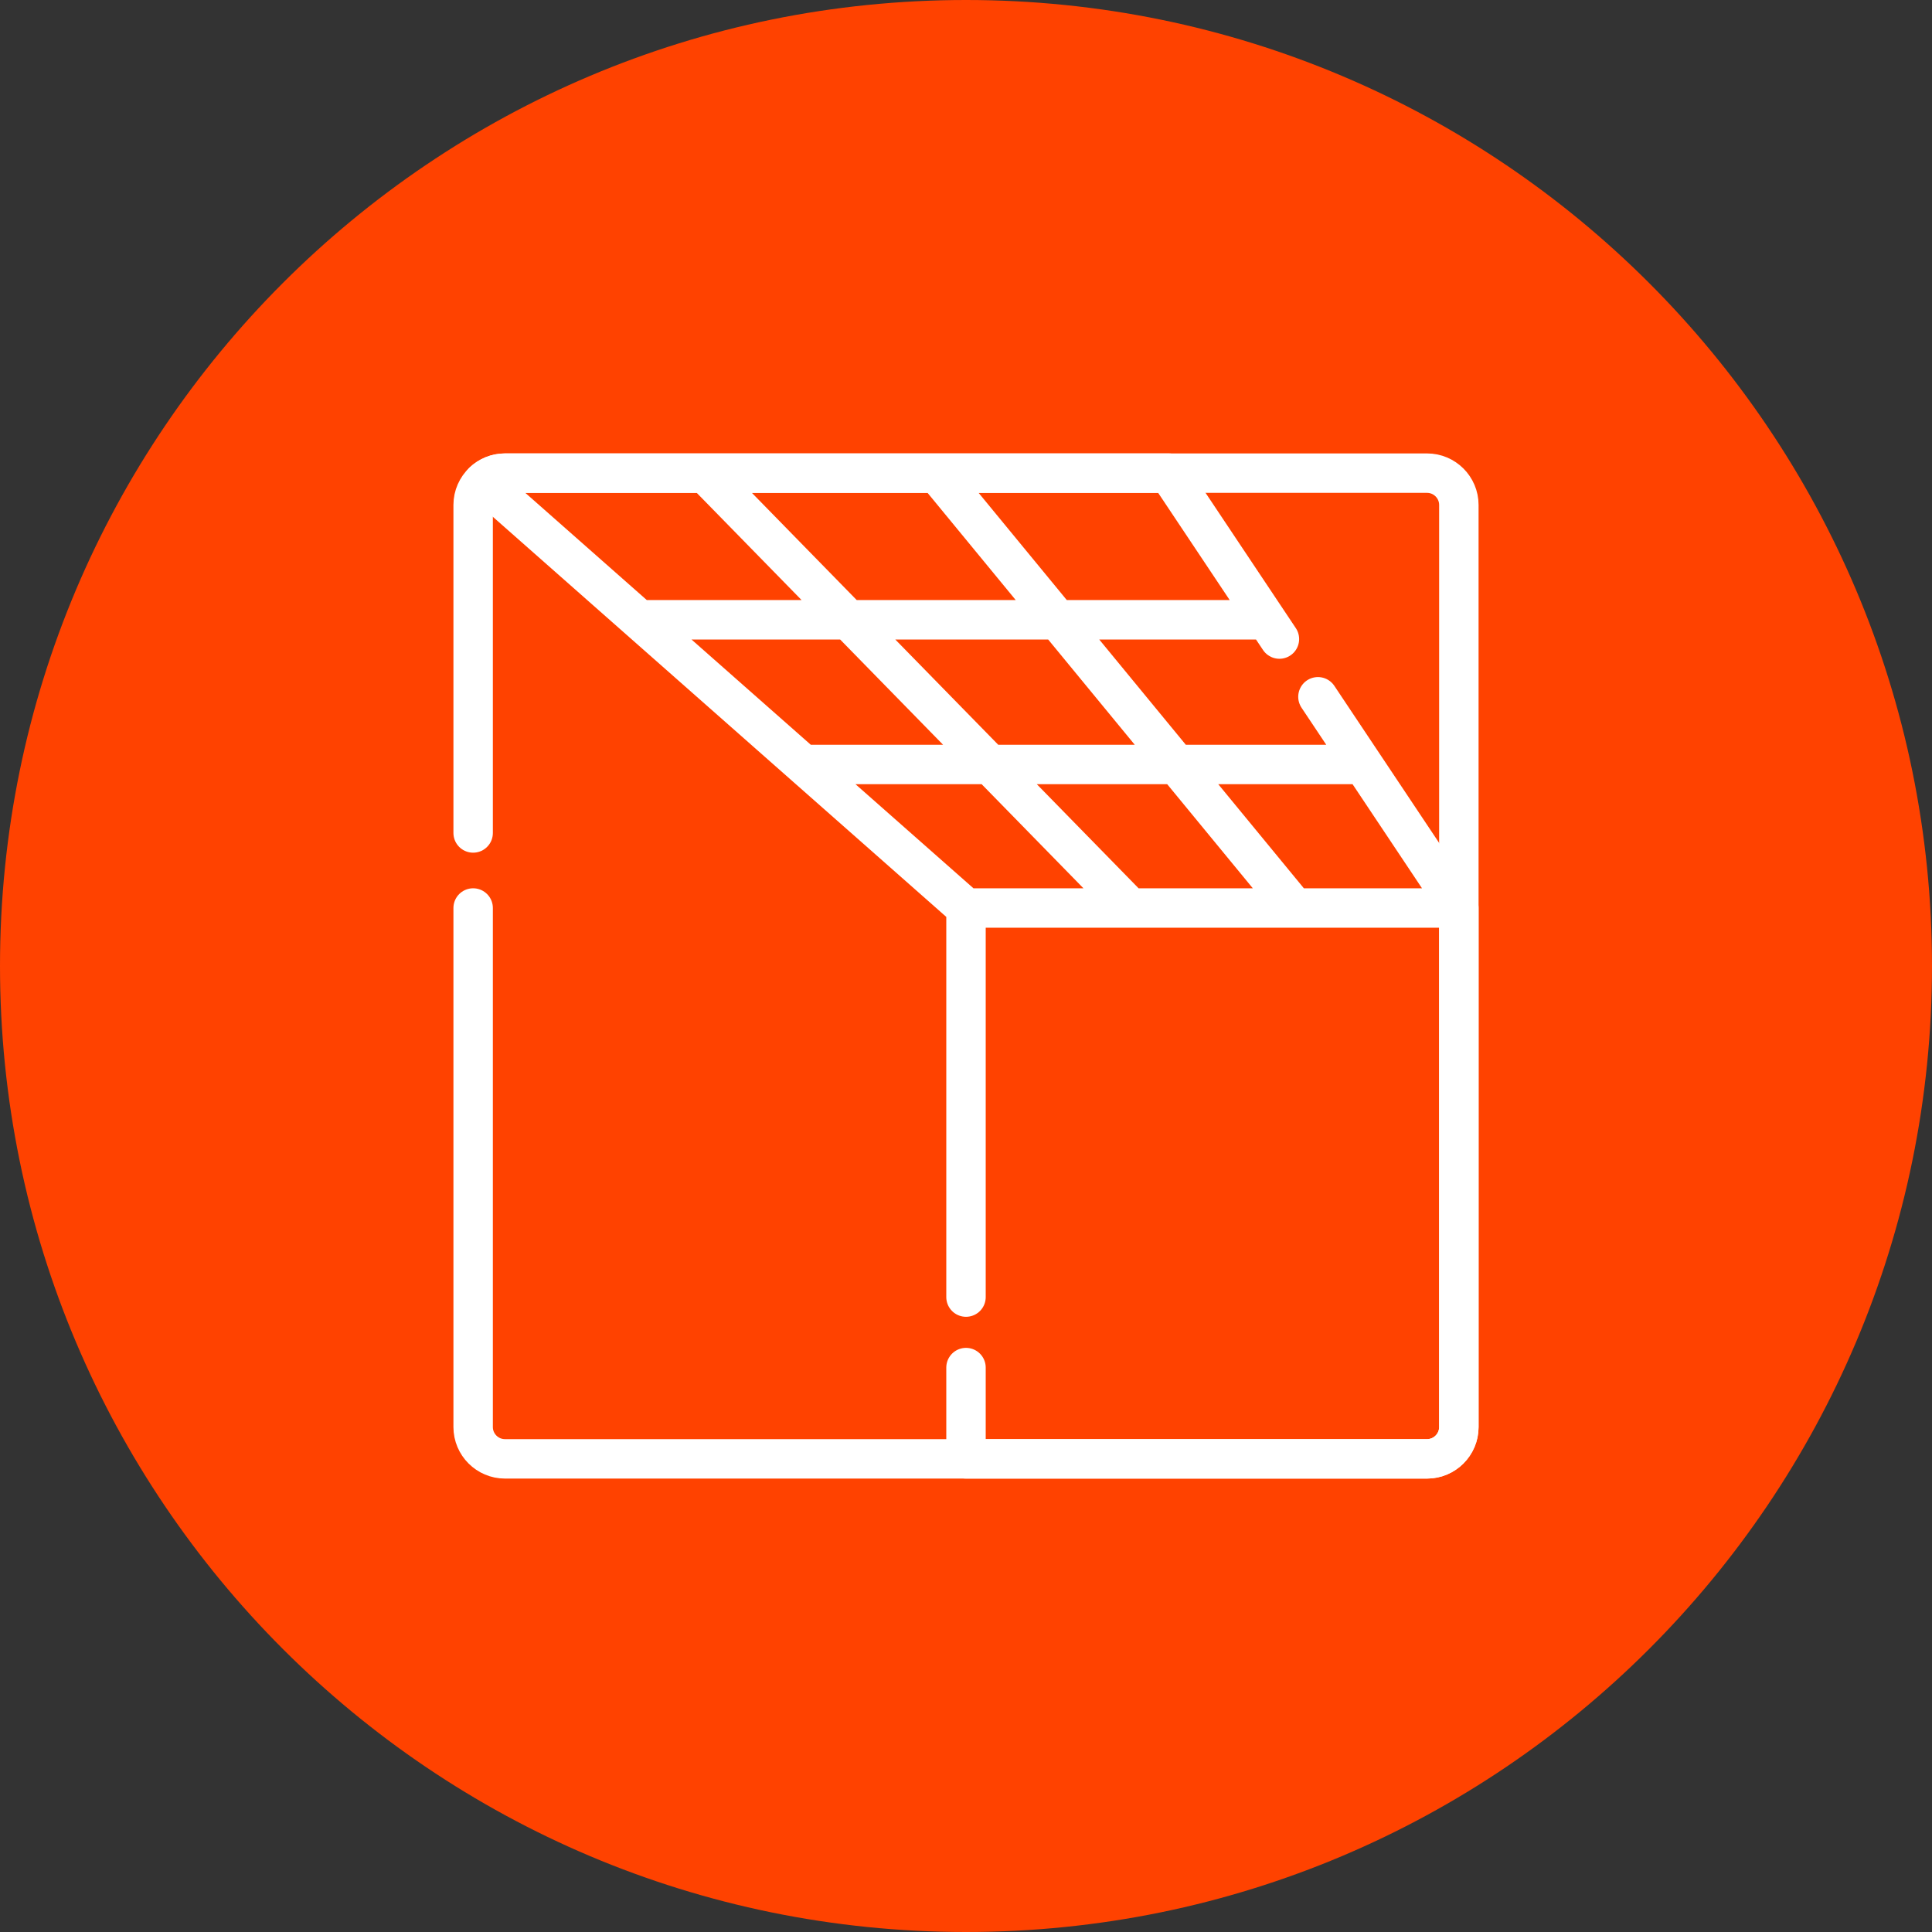
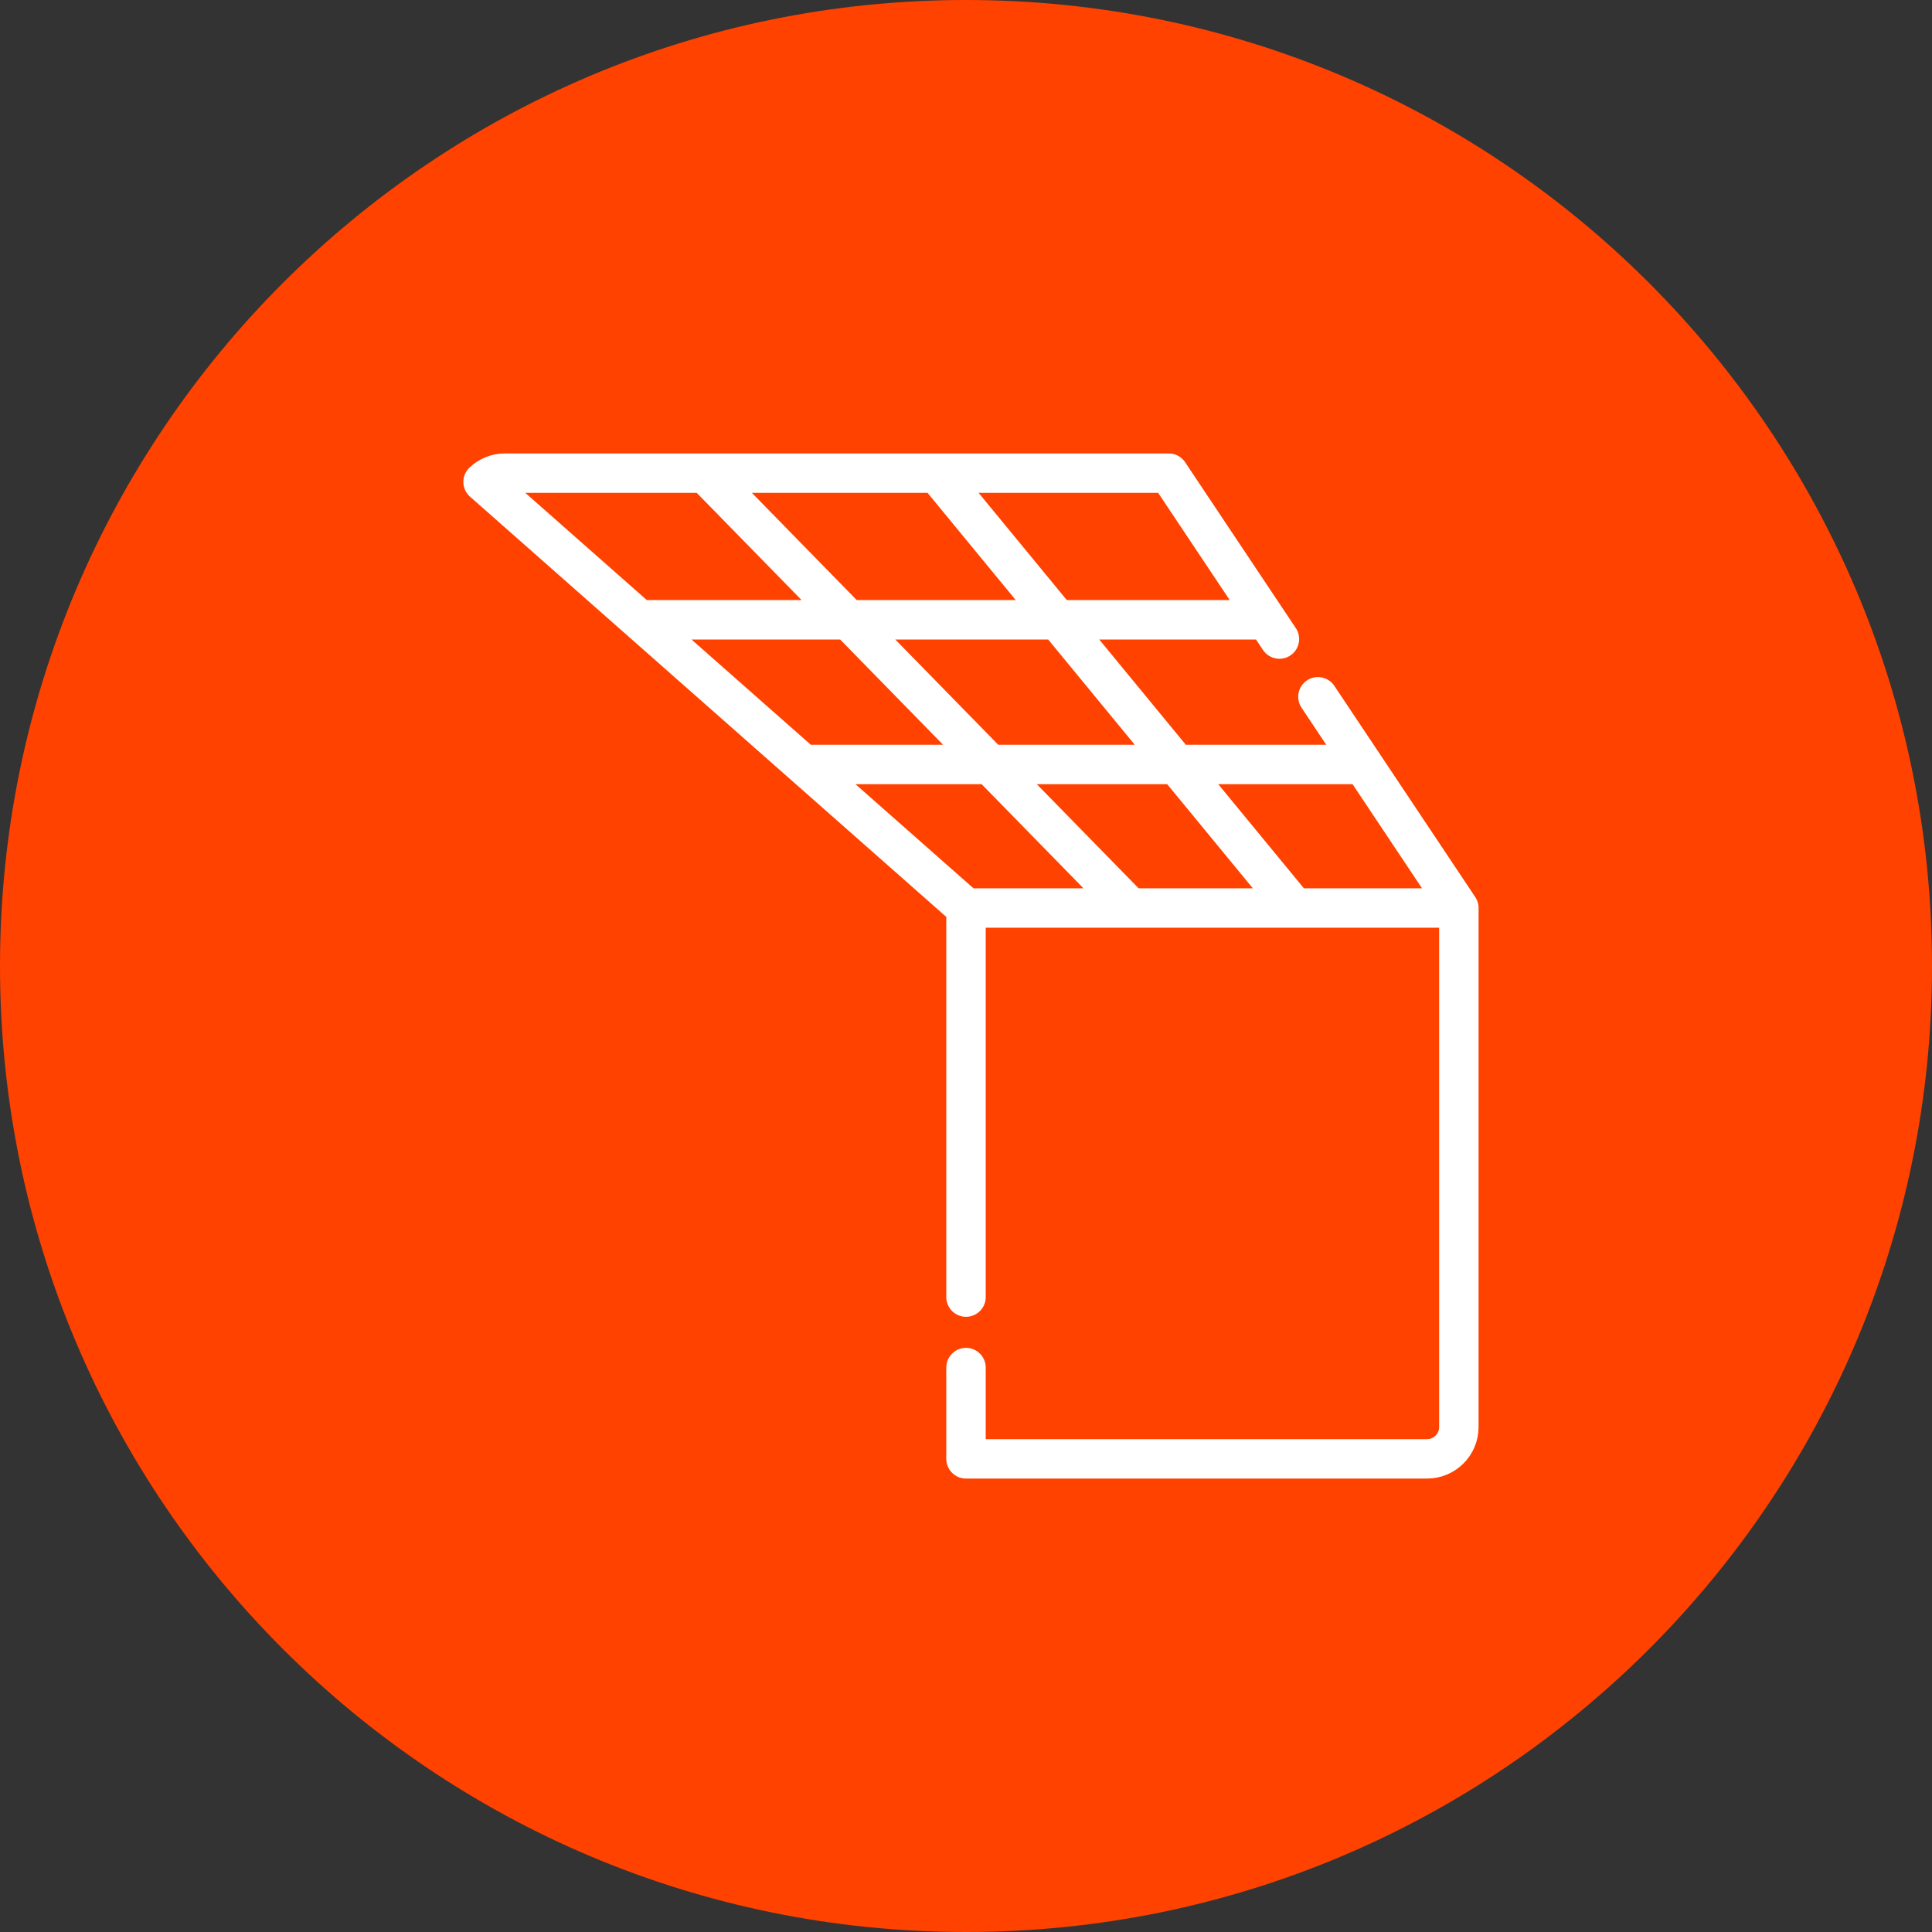
<svg xmlns="http://www.w3.org/2000/svg" width="49" height="49" viewBox="0 0 49 49" fill="none">
  <rect x="0" y="0" width="49" height="49" fill="#333333" stroke="none" />
  <path d="M24.5 49C38.031 49 49 38.031 49 24.5C49 10.969 38.031 0 24.5 0C10.969 0 0 10.969 0 24.5C0 38.031 10.969 49 24.5 49Z" fill="#FF4200" />
-   <path d="M12 21.126V12.807C12 12.577 12.097 12.369 12.252 12.222C12.396 12.085 12.592 12 12.807 12H36.193C36.638 12 37 12.362 37 12.807V36.193C37 36.638 36.638 37 36.193 37H12.807C12.362 37 12 36.638 12 36.193V23.029" stroke="white" stroke-miterlimit="10" stroke-linecap="round" stroke-linejoin="round" />
  <path d="M24.5 32.897V23.029M24.5 23.029H37M24.5 23.029L12.252 12.222C12.396 12.085 12.592 12 12.807 12H29.641L32.449 16.208M37 23.029V36.193C37 36.638 36.638 37 36.193 37H24.5V34.685M37 23.029L33.426 17.672M28.667 23.029L17.881 12M32.833 23.029L23.761 12M16.215 15.719H32.123M20.375 19.389H34.571" stroke="white" stroke-miterlimit="10" stroke-linecap="round" stroke-linejoin="round" />
</svg>